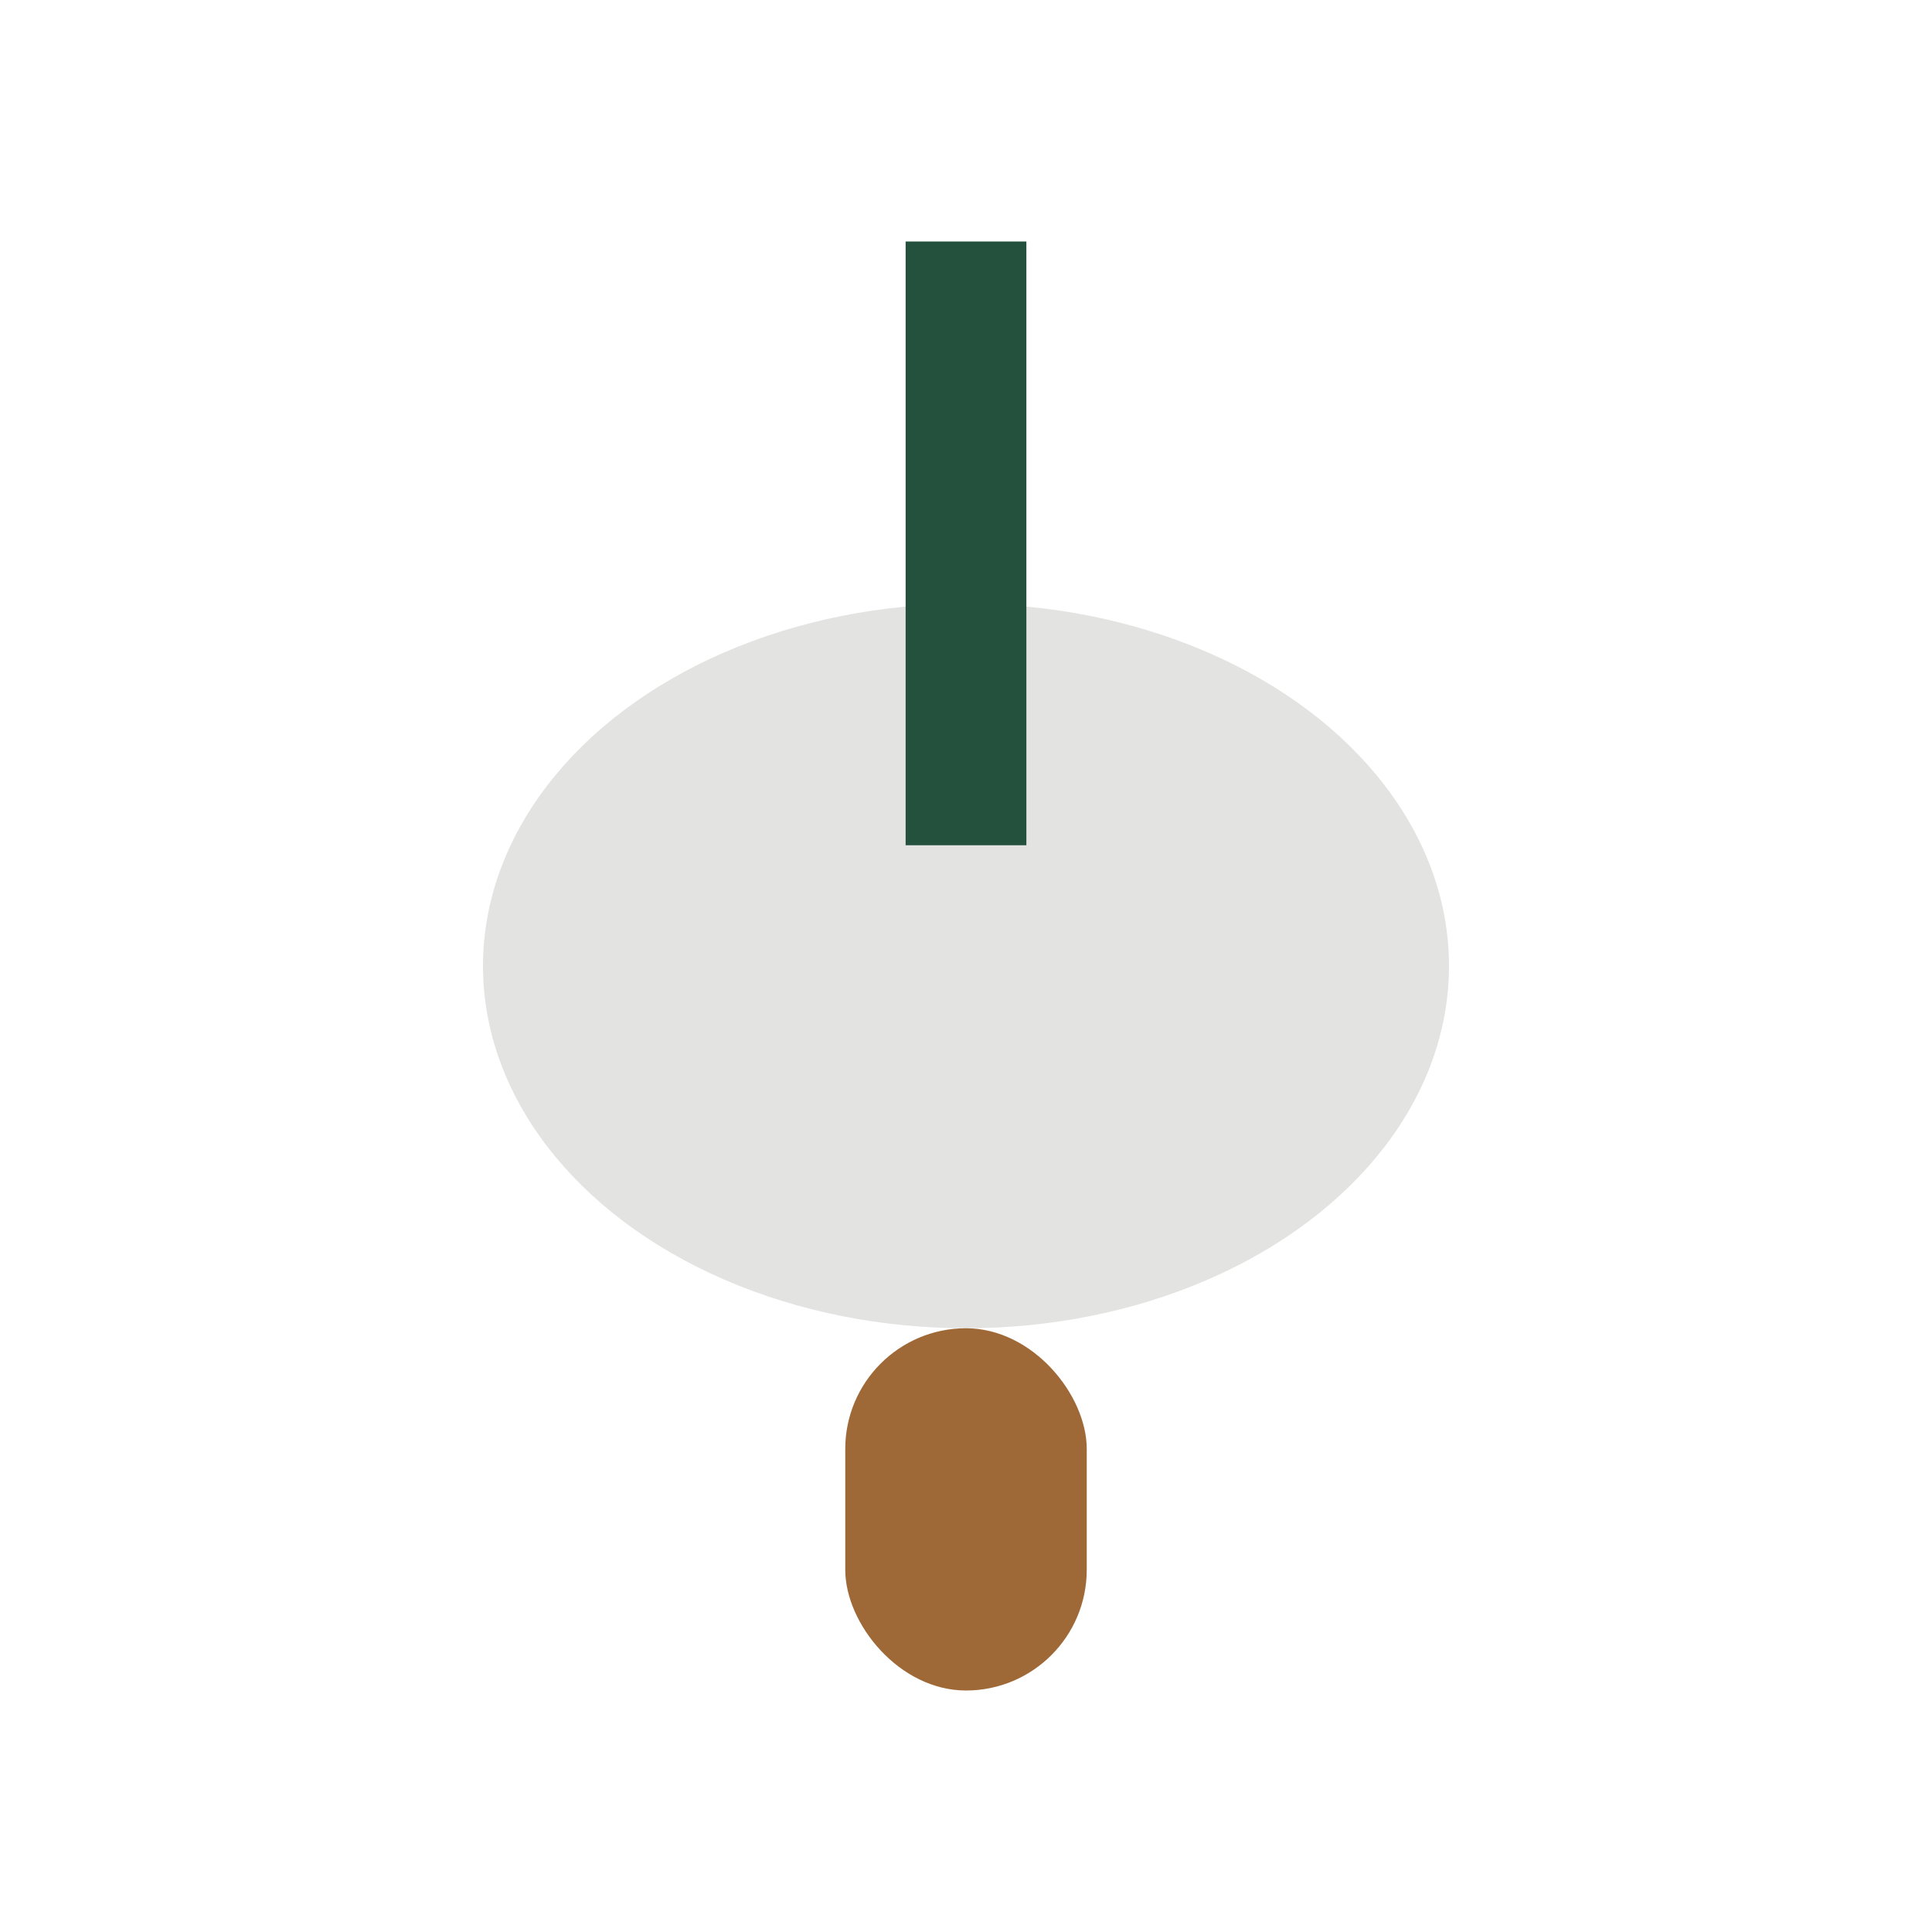
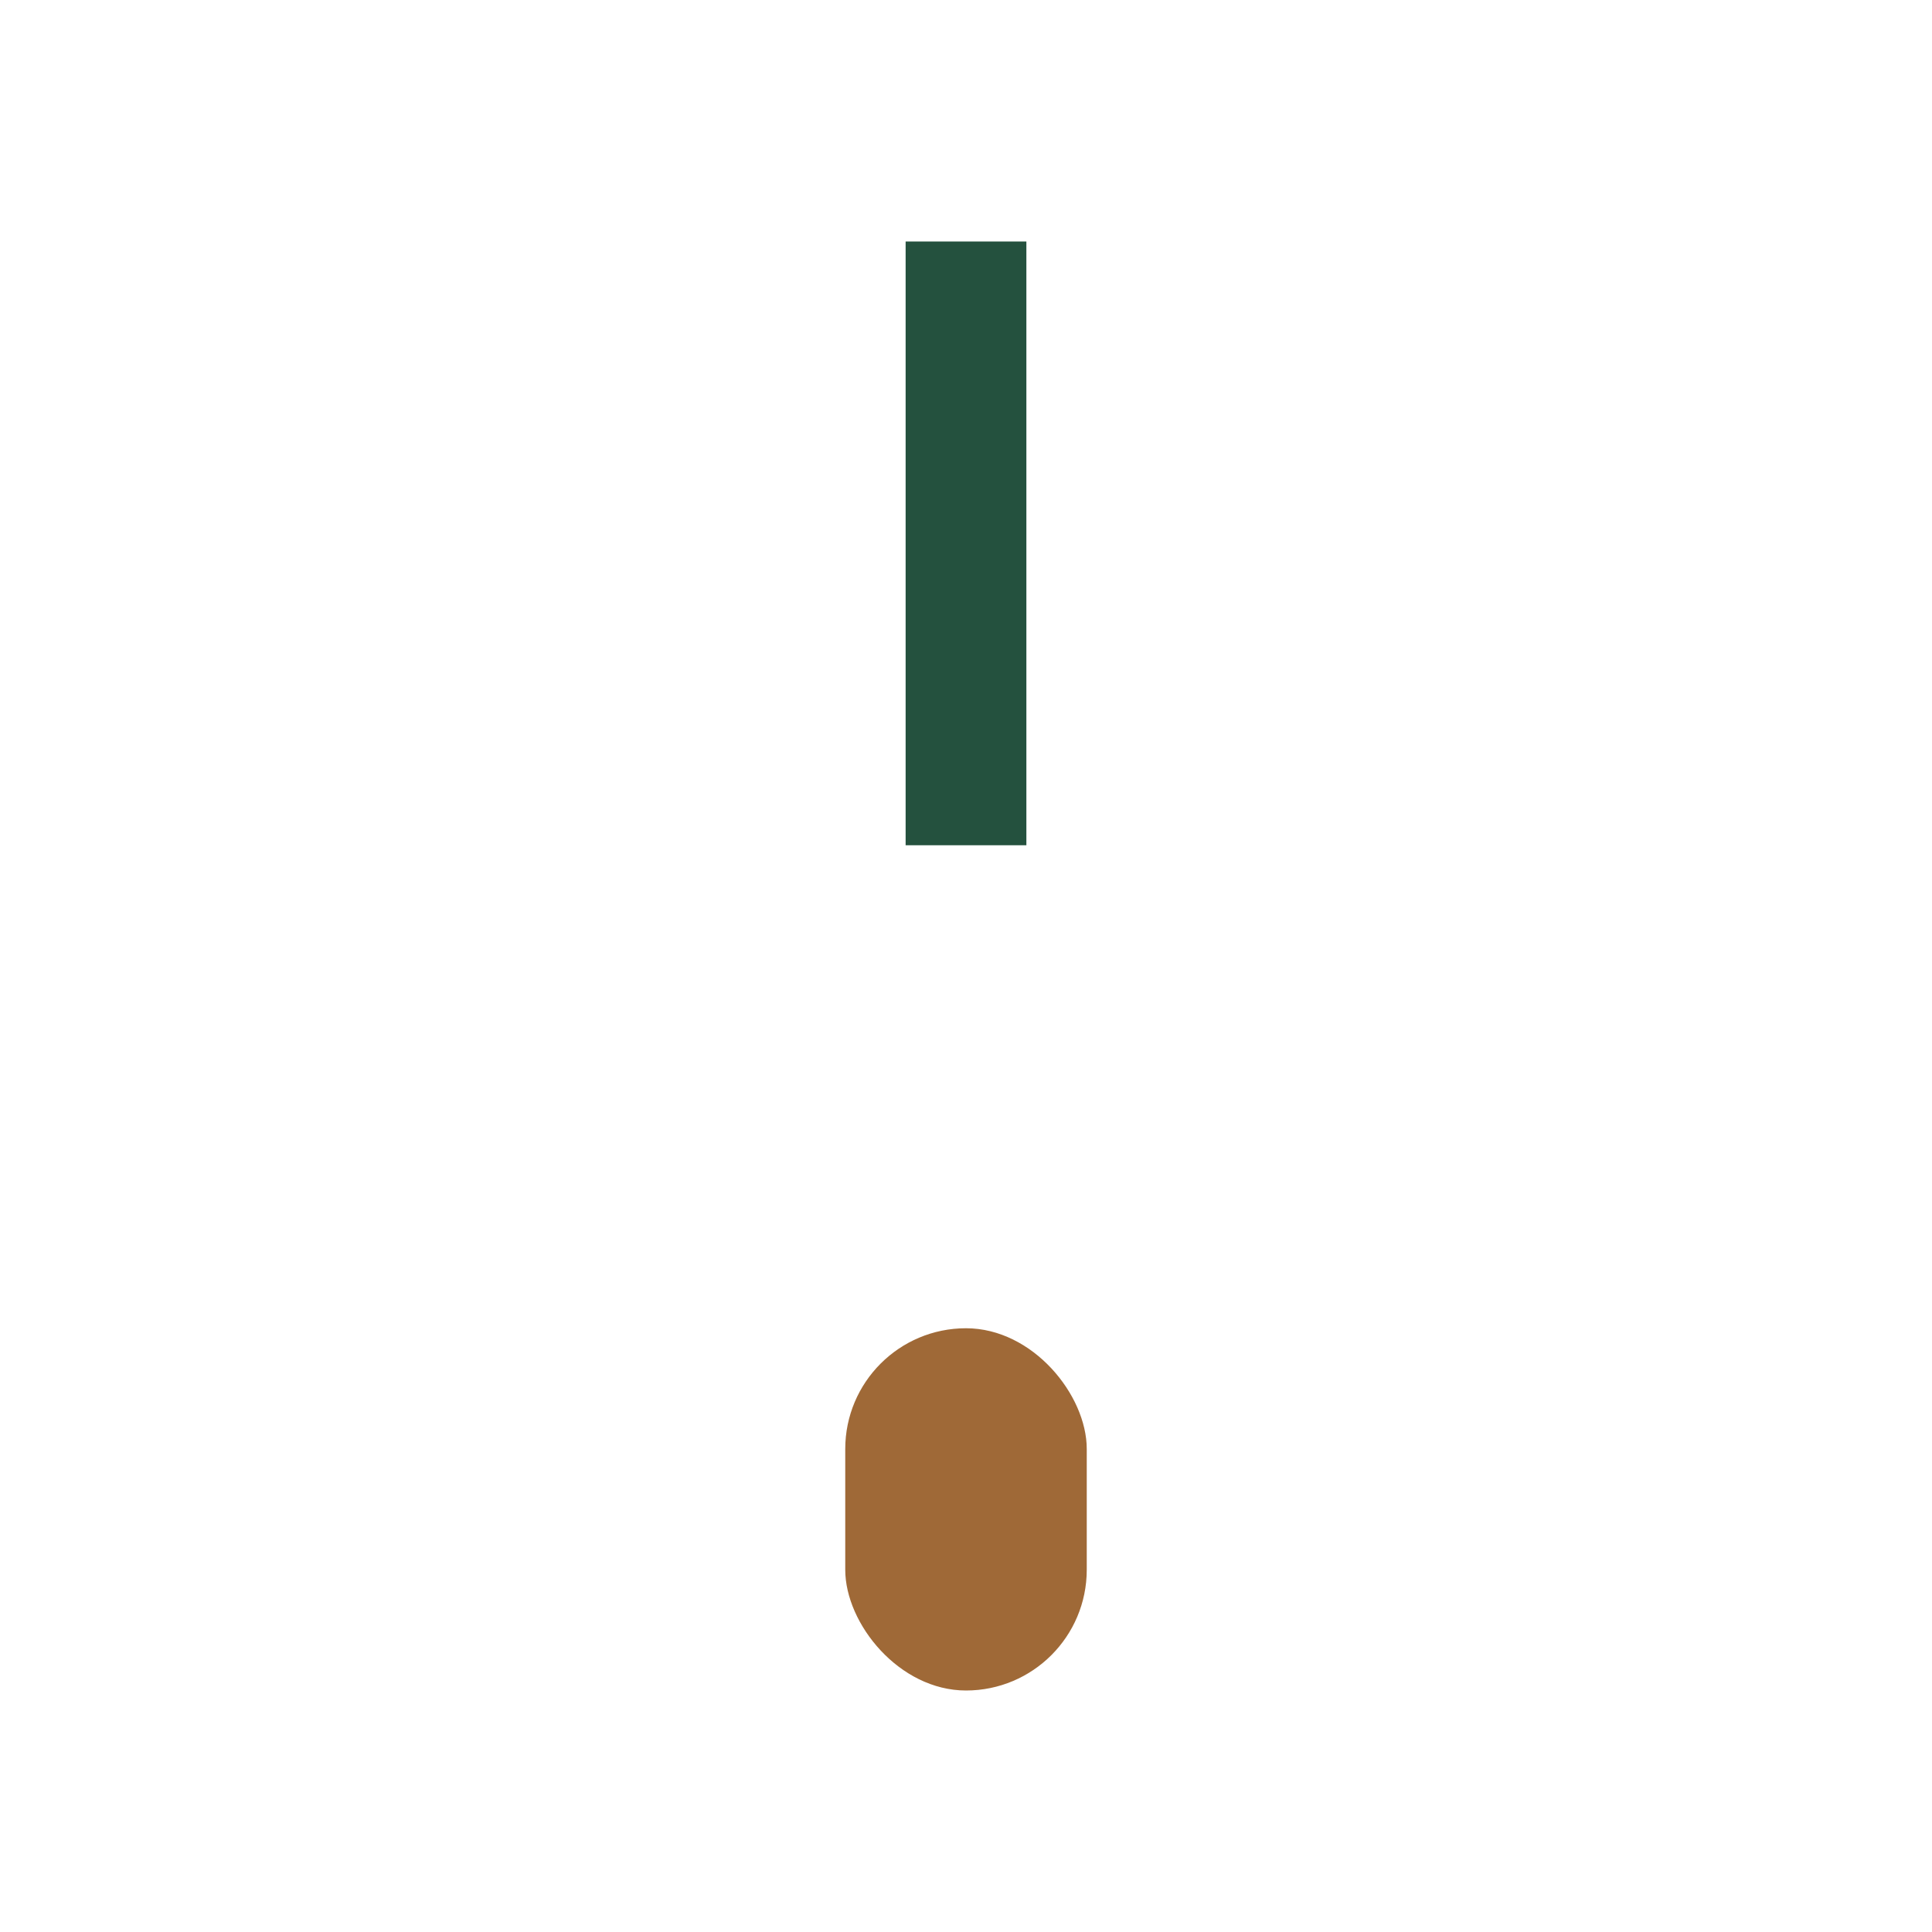
<svg xmlns="http://www.w3.org/2000/svg" width="32" height="32" viewBox="0 0 32 32">
-   <ellipse cx="16" cy="16" rx="8" ry="6" fill="#E3E3E1" />
  <rect x="14" y="22" width="4" height="6" rx="2" fill="#9F6937" />
  <path d="M16 4v10" stroke="#24513E" stroke-width="2" />
</svg>